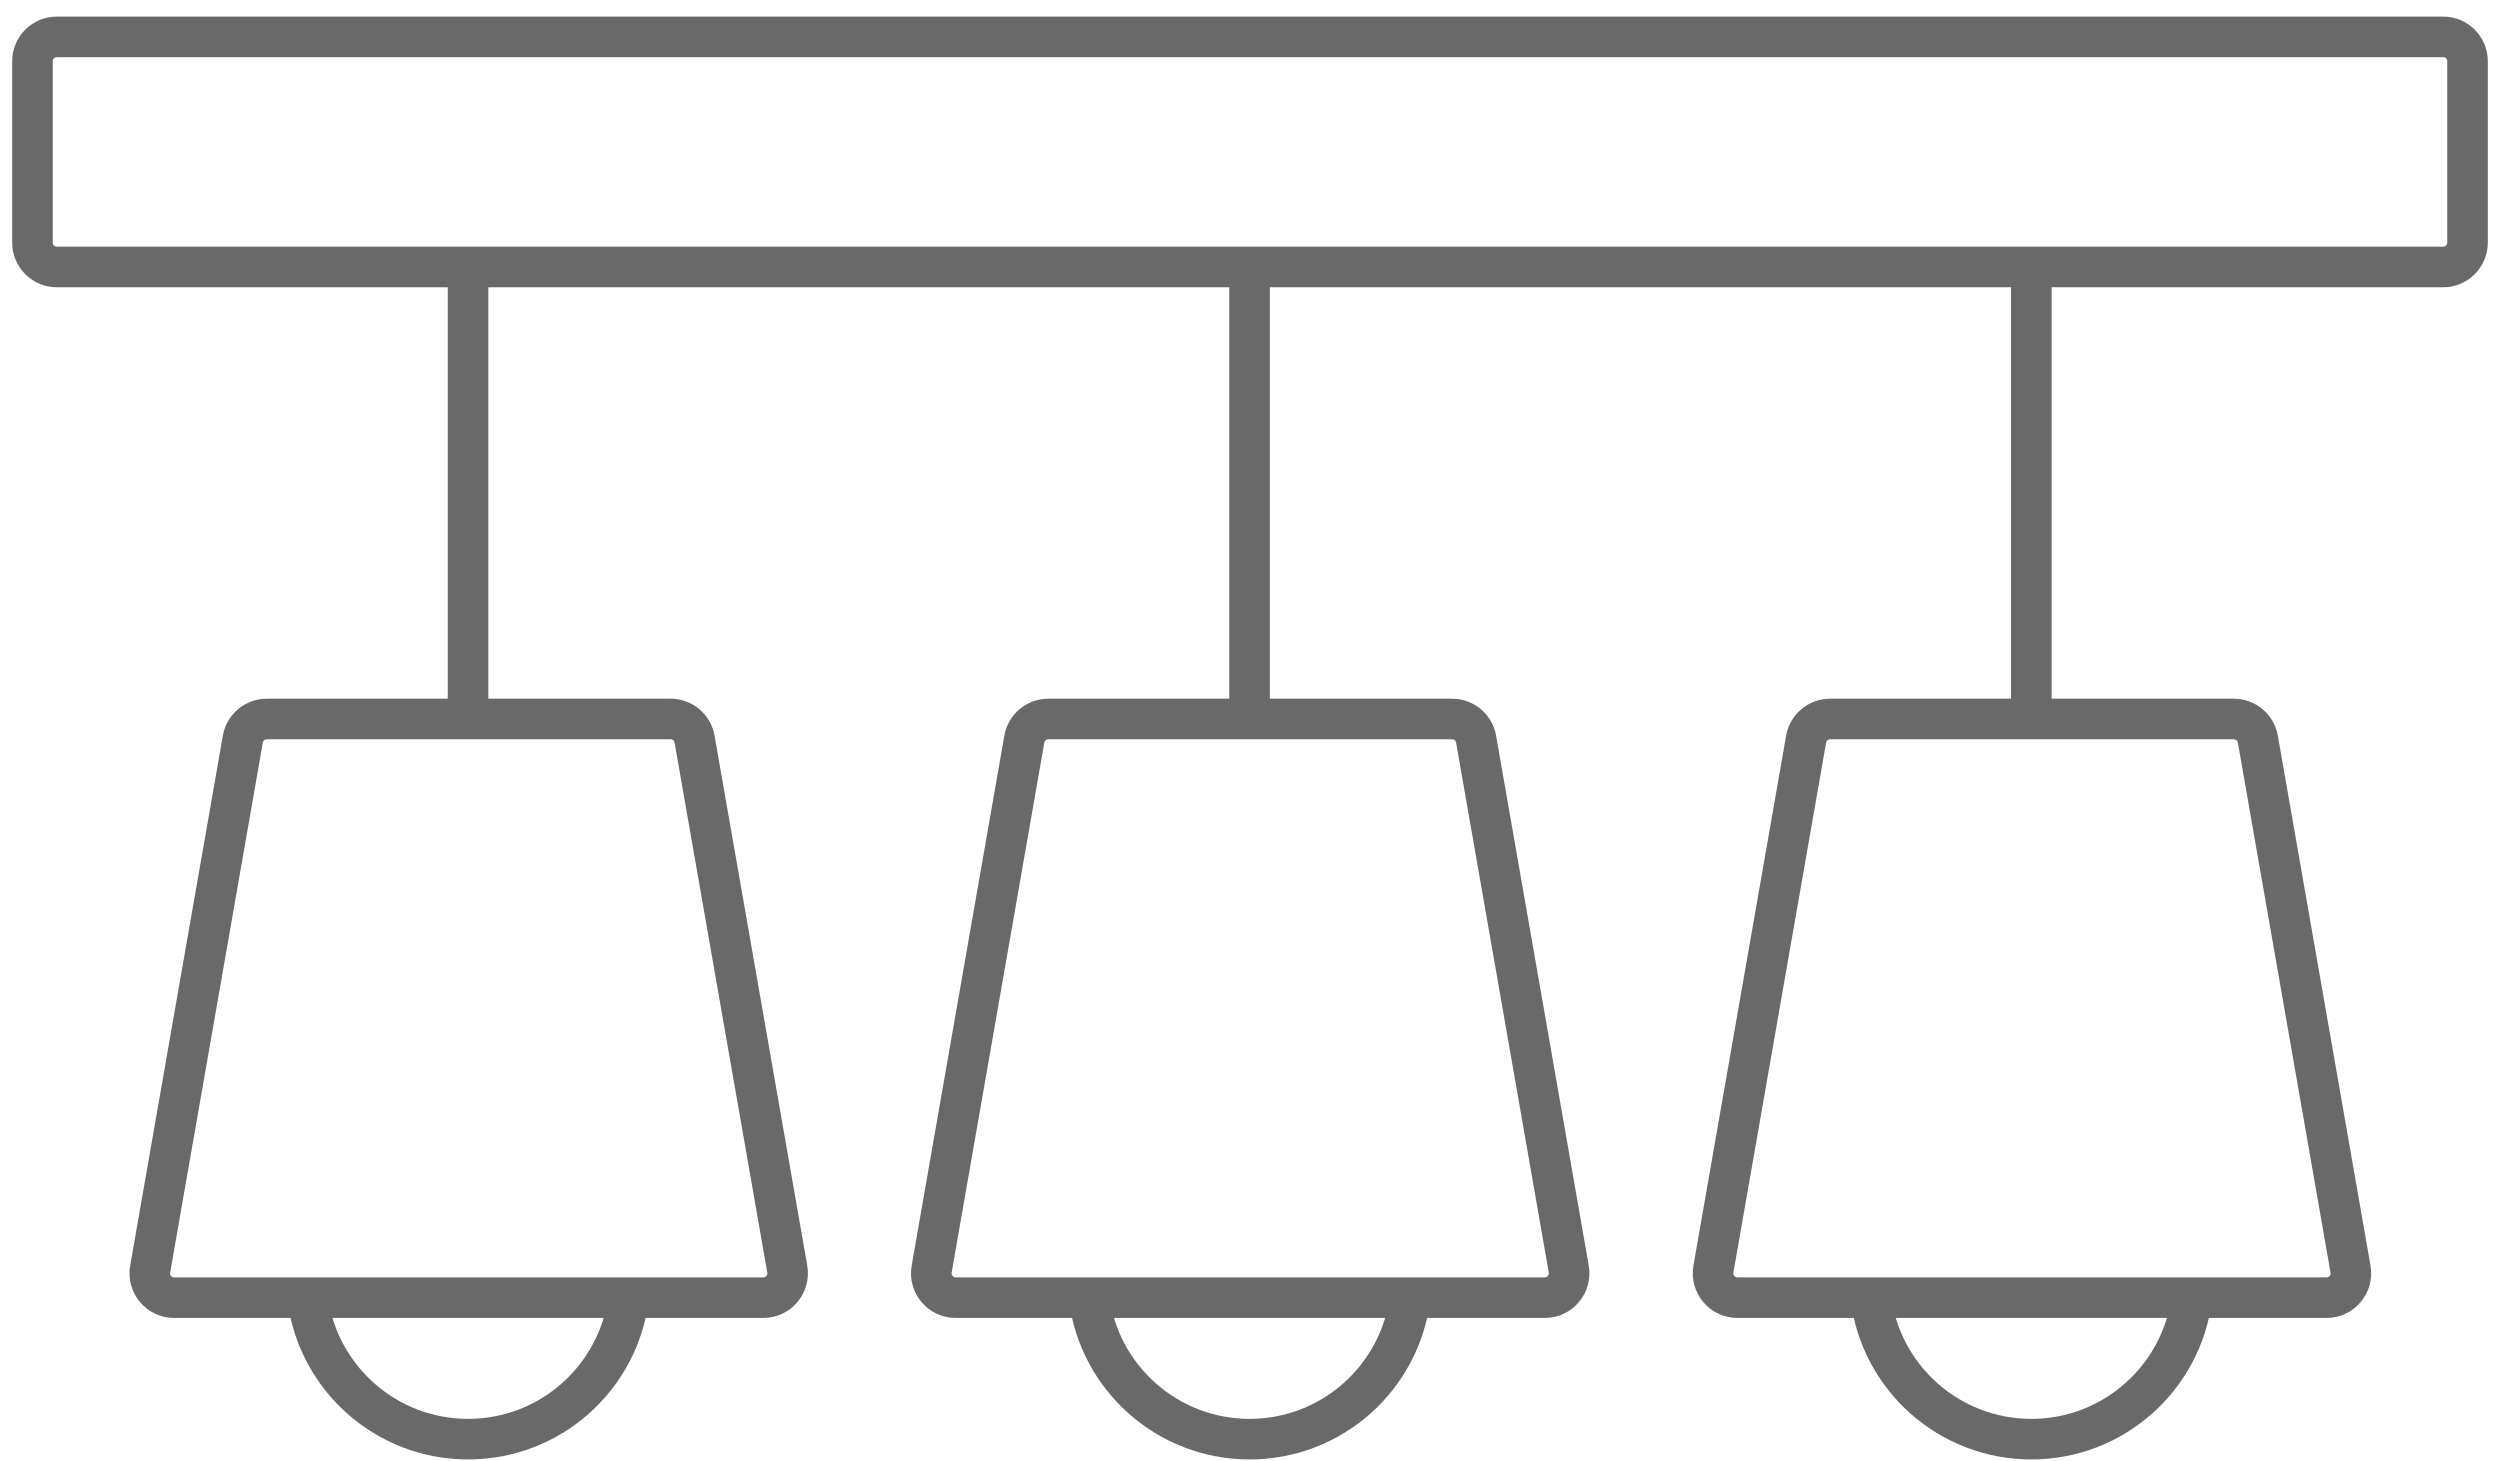
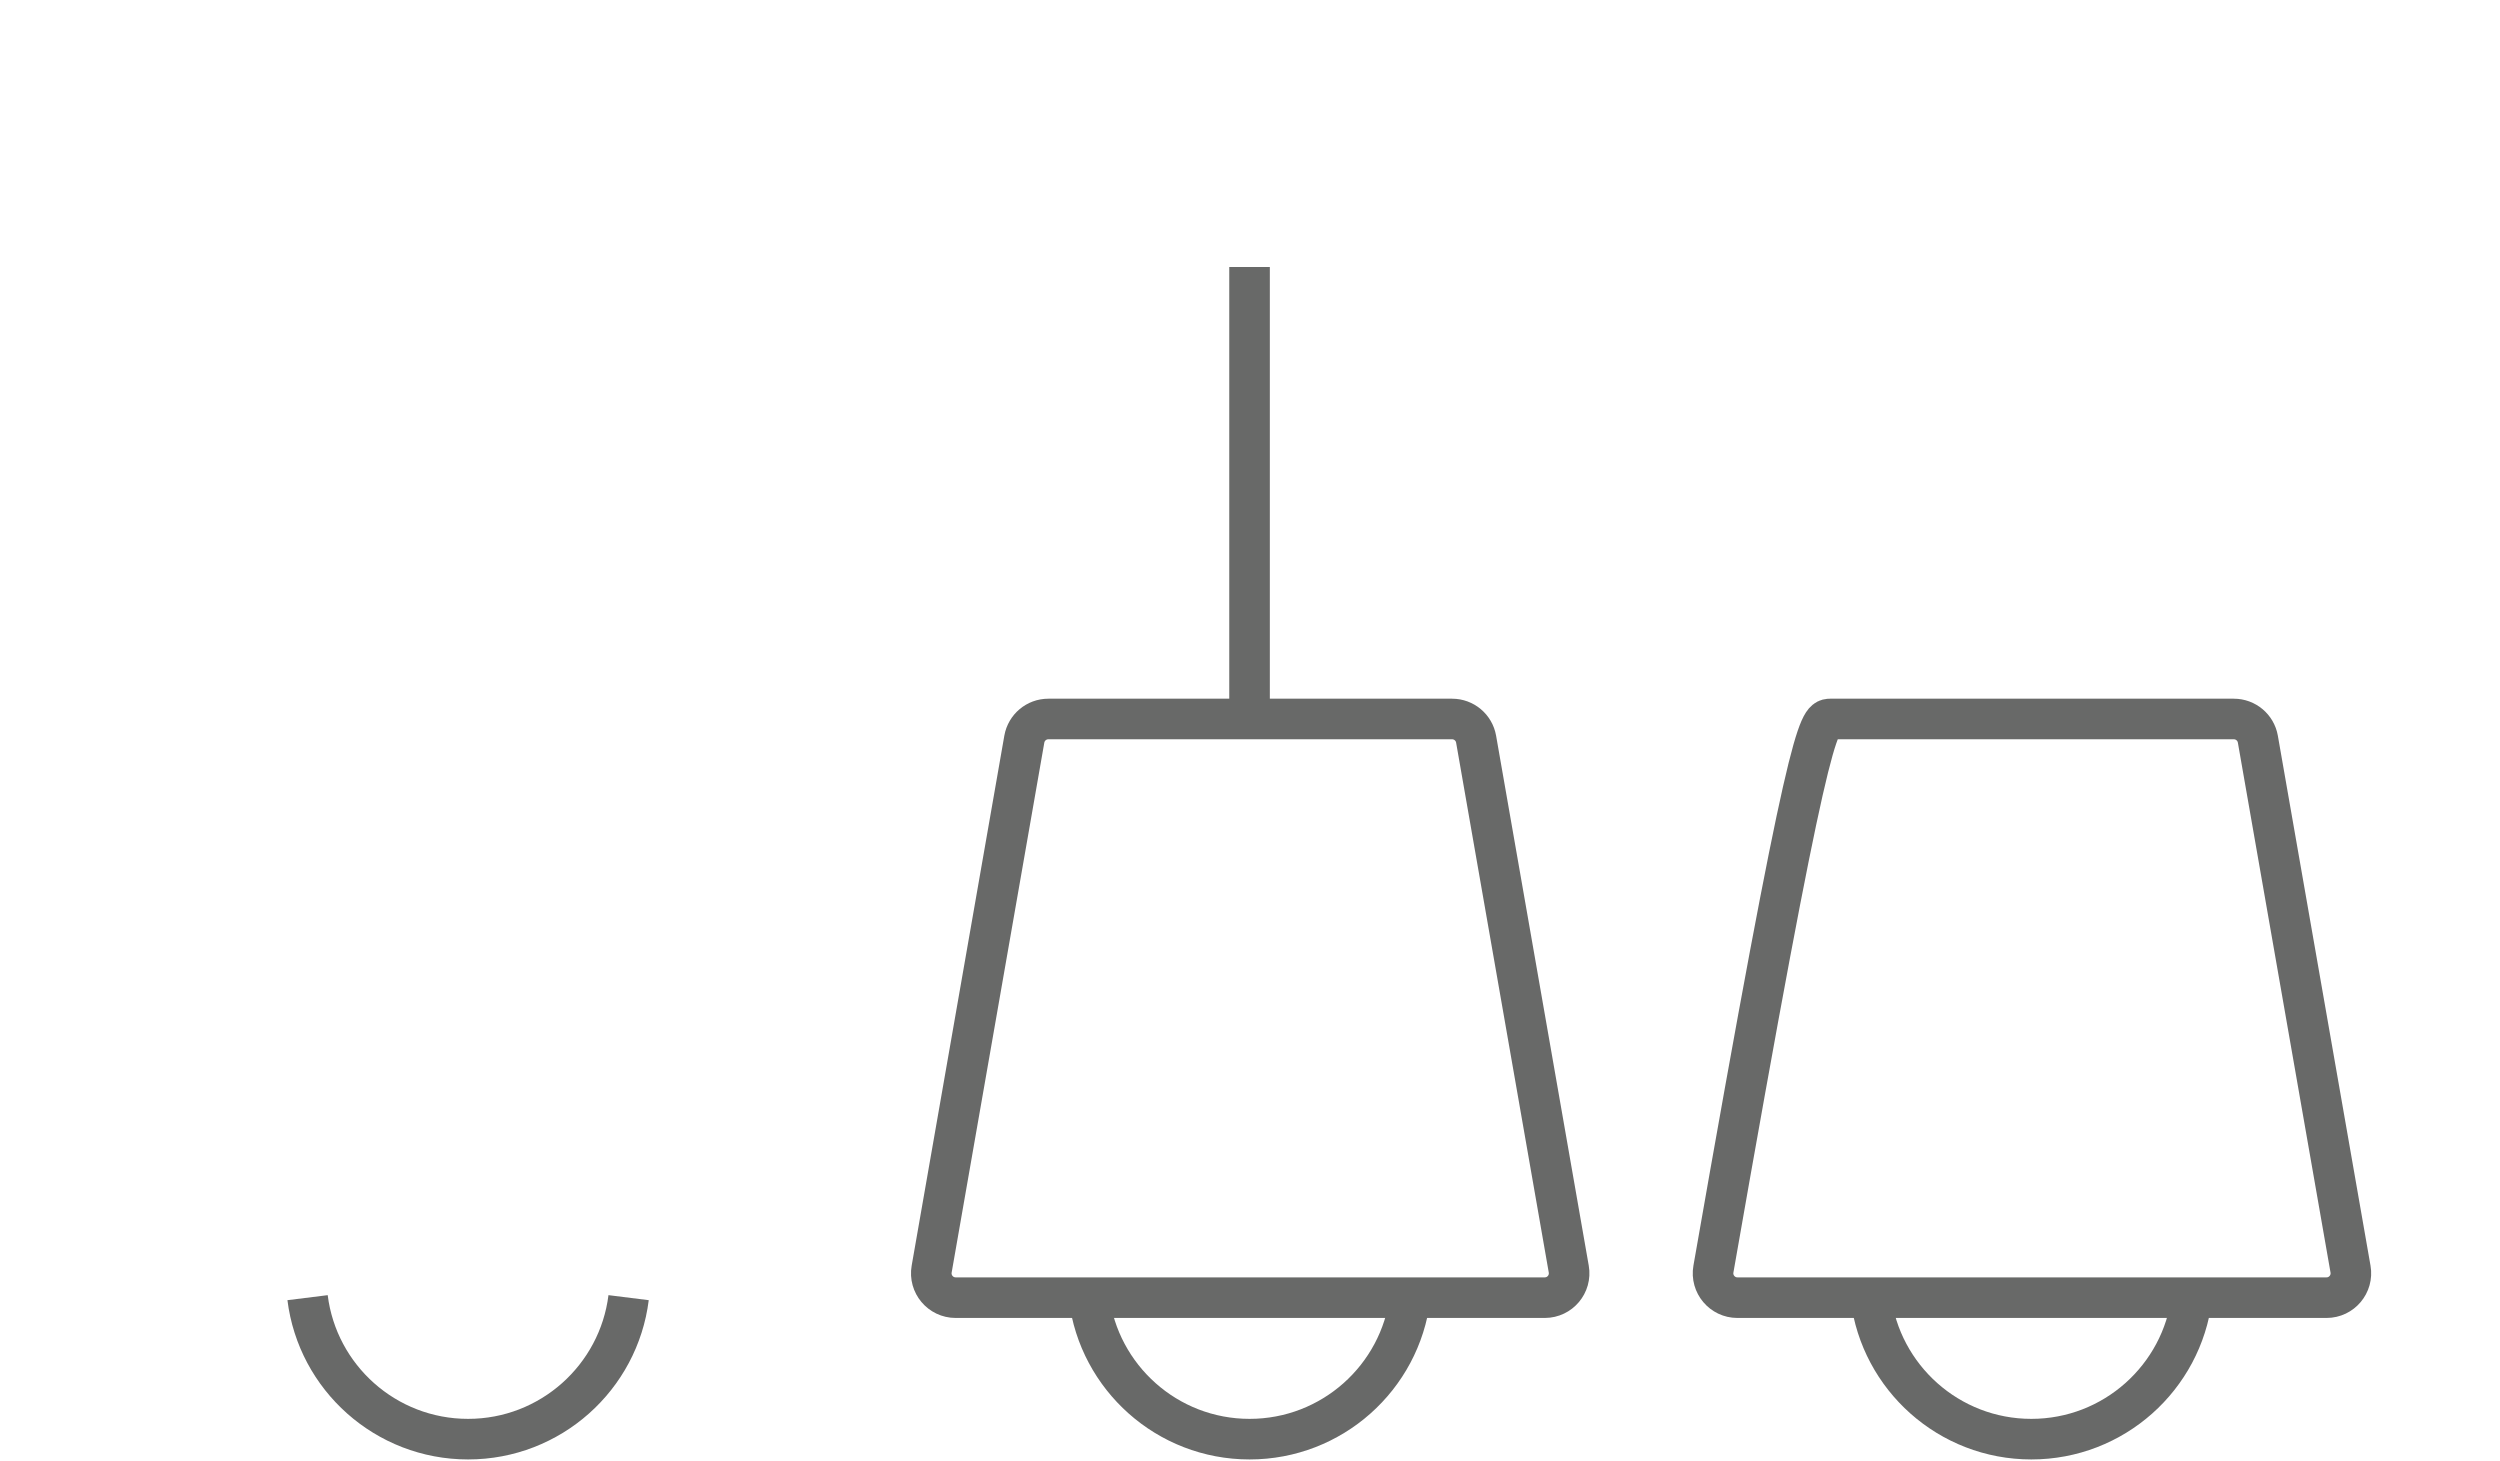
<svg xmlns="http://www.w3.org/2000/svg" width="100%" height="100%" viewBox="0 0 77 45" version="1.1" xml:space="preserve" style="fill-rule:evenodd;clip-rule:evenodd;stroke-miterlimit:1.414;">
  <g id="Icon_2">
    <g opacity="0.75">
-       <path id="Vector" d="M75.25,1.136L1.75,1.136C1.336,1.136 1,1.472 1,1.886L1,7.473C1,7.887 1.336,8.223 1.75,8.223L75.25,8.223C75.664,8.223 76,7.887 76,7.473L76,1.886C76,1.472 75.664,1.136 75.25,1.136Z" style="fill:none;stroke-width:1.25px;stroke:rgb(54,55,54);" />
      <g id="Light_1">
-         <path id="Vector_2" d="M23.509,39.968L5.363,39.968C4.898,39.968 4.544,39.547 4.625,39.089L7.479,22.766C7.542,22.407 7.853,22.145 8.218,22.145L20.654,22.145C21.019,22.145 21.33,22.407 21.393,22.766L24.248,39.089C24.328,39.547 23.975,39.968 23.509,39.968Z" style="fill:none;stroke-width:1.25px;stroke:rgb(54,55,54);" />
        <path id="Vector_3" d="M9.473,39.968C9.779,42.425 11.876,44.326 14.417,44.326C16.957,44.326 19.054,42.425 19.361,39.968" style="fill:none;stroke-width:1.25px;stroke:rgb(54,55,54);" />
-         <path id="Vector_4" d="M14.416,22.145L14.416,8.223" style="fill:none;stroke-width:1.25px;stroke:rgb(54,55,54);" />
      </g>
      <g id="Light_2">
        <path id="Vector_5" d="M47.579,39.968L29.434,39.968C28.968,39.968 28.615,39.547 28.695,39.089L31.549,22.766C31.613,22.407 31.924,22.145 32.288,22.145L44.725,22.145C45.089,22.145 45.401,22.407 45.464,22.766L48.318,39.089C48.398,39.547 48.045,39.968 47.579,39.968Z" style="fill:none;stroke-width:1.25px;stroke:rgb(54,55,54);" />
        <path id="Vector_6" d="M33.543,39.968C33.85,42.425 35.947,44.326 38.487,44.326C41.027,44.326 43.124,42.425 43.431,39.968" style="fill:none;stroke-width:1.25px;stroke:rgb(54,55,54);" />
        <path id="Vector_7" d="M38.486,22.145L38.486,8.223" style="fill:none;stroke-width:1.25px;stroke:rgb(54,55,54);" />
      </g>
      <g id="Light_3">
-         <path id="Vector_8" d="M71.657,39.968L53.512,39.968C53.046,39.968 52.693,39.547 52.773,39.089L55.628,22.766C55.691,22.407 56.002,22.145 56.366,22.145L68.803,22.145C69.167,22.145 69.479,22.407 69.542,22.766L72.396,39.089C72.476,39.547 72.123,39.968 71.657,39.968Z" style="fill:none;stroke-width:1.25px;stroke:rgb(54,55,54);" />
+         <path id="Vector_8" d="M71.657,39.968L53.512,39.968C53.046,39.968 52.693,39.547 52.773,39.089C55.691,22.407 56.002,22.145 56.366,22.145L68.803,22.145C69.167,22.145 69.479,22.407 69.542,22.766L72.396,39.089C72.476,39.547 72.123,39.968 71.657,39.968Z" style="fill:none;stroke-width:1.25px;stroke:rgb(54,55,54);" />
        <path id="Vector_9" d="M57.621,39.968C57.928,42.425 60.025,44.326 62.565,44.326C65.105,44.326 67.202,42.425 67.509,39.968" style="fill:none;stroke-width:1.25px;stroke:rgb(54,55,54);" />
-         <path id="Vector_10" d="M62.565,22.145L62.565,8.223" style="fill:none;stroke-width:1.25px;stroke:rgb(54,55,54);" />
      </g>
    </g>
  </g>
</svg>